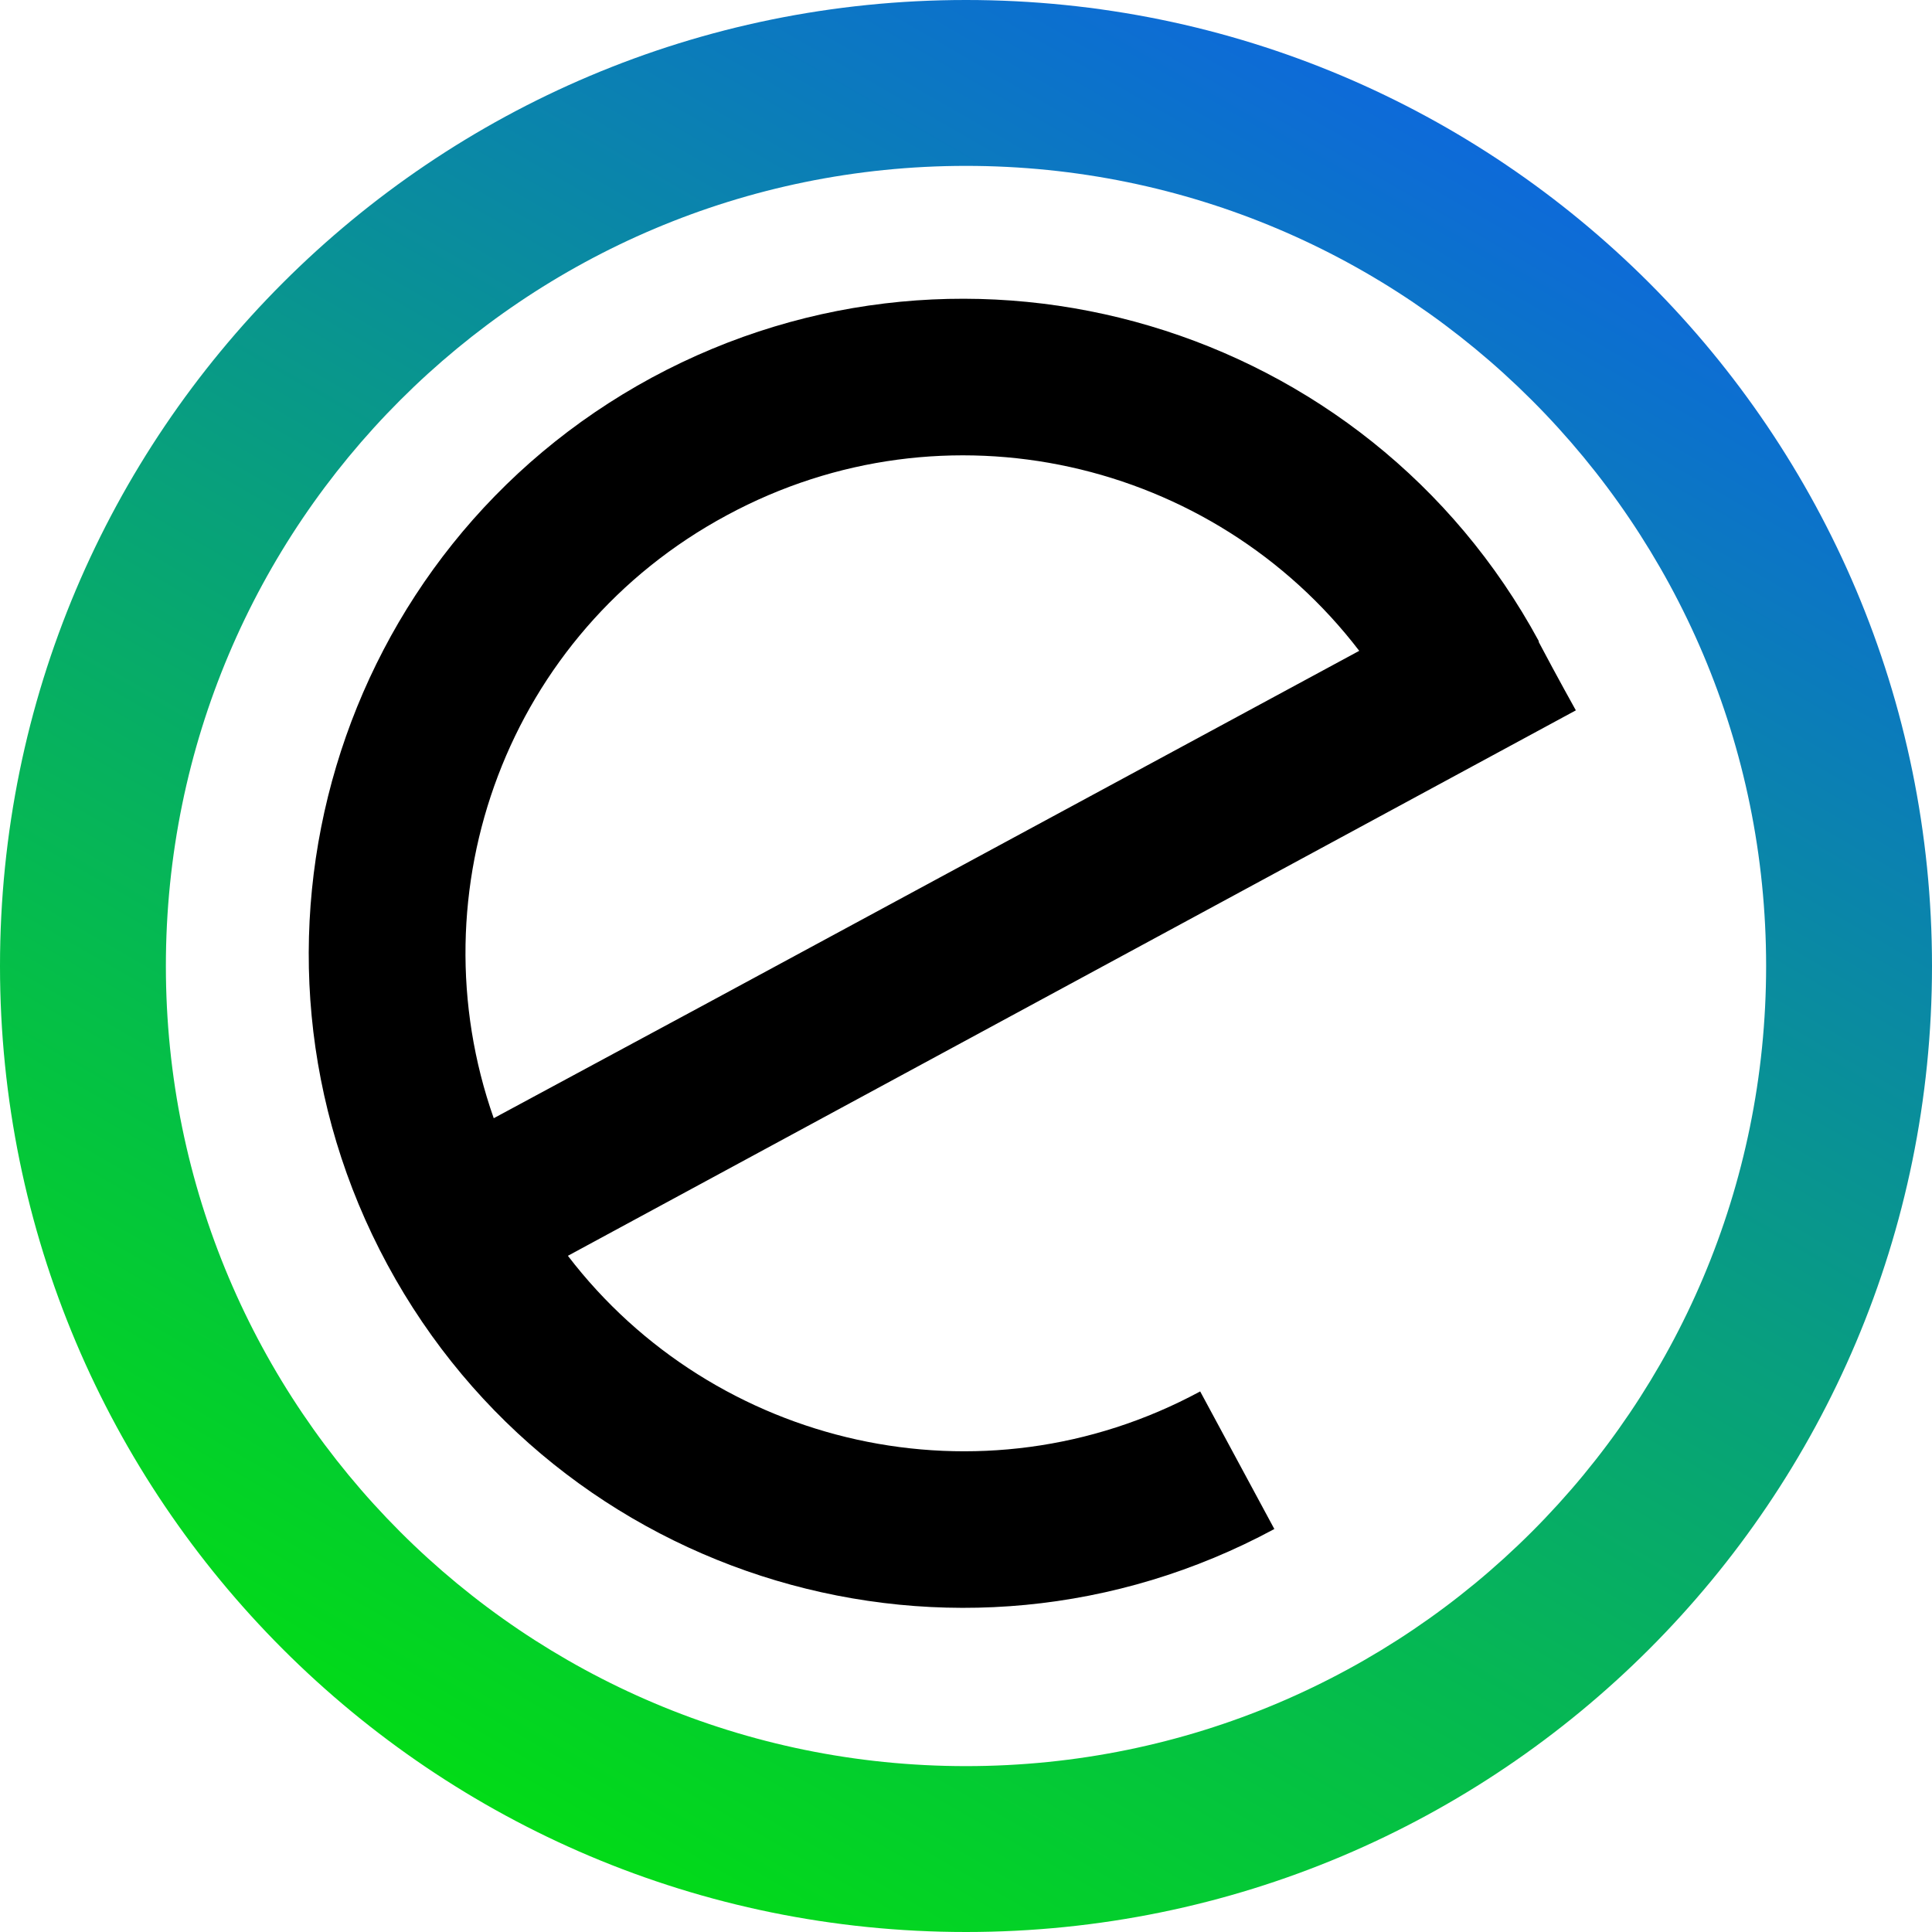
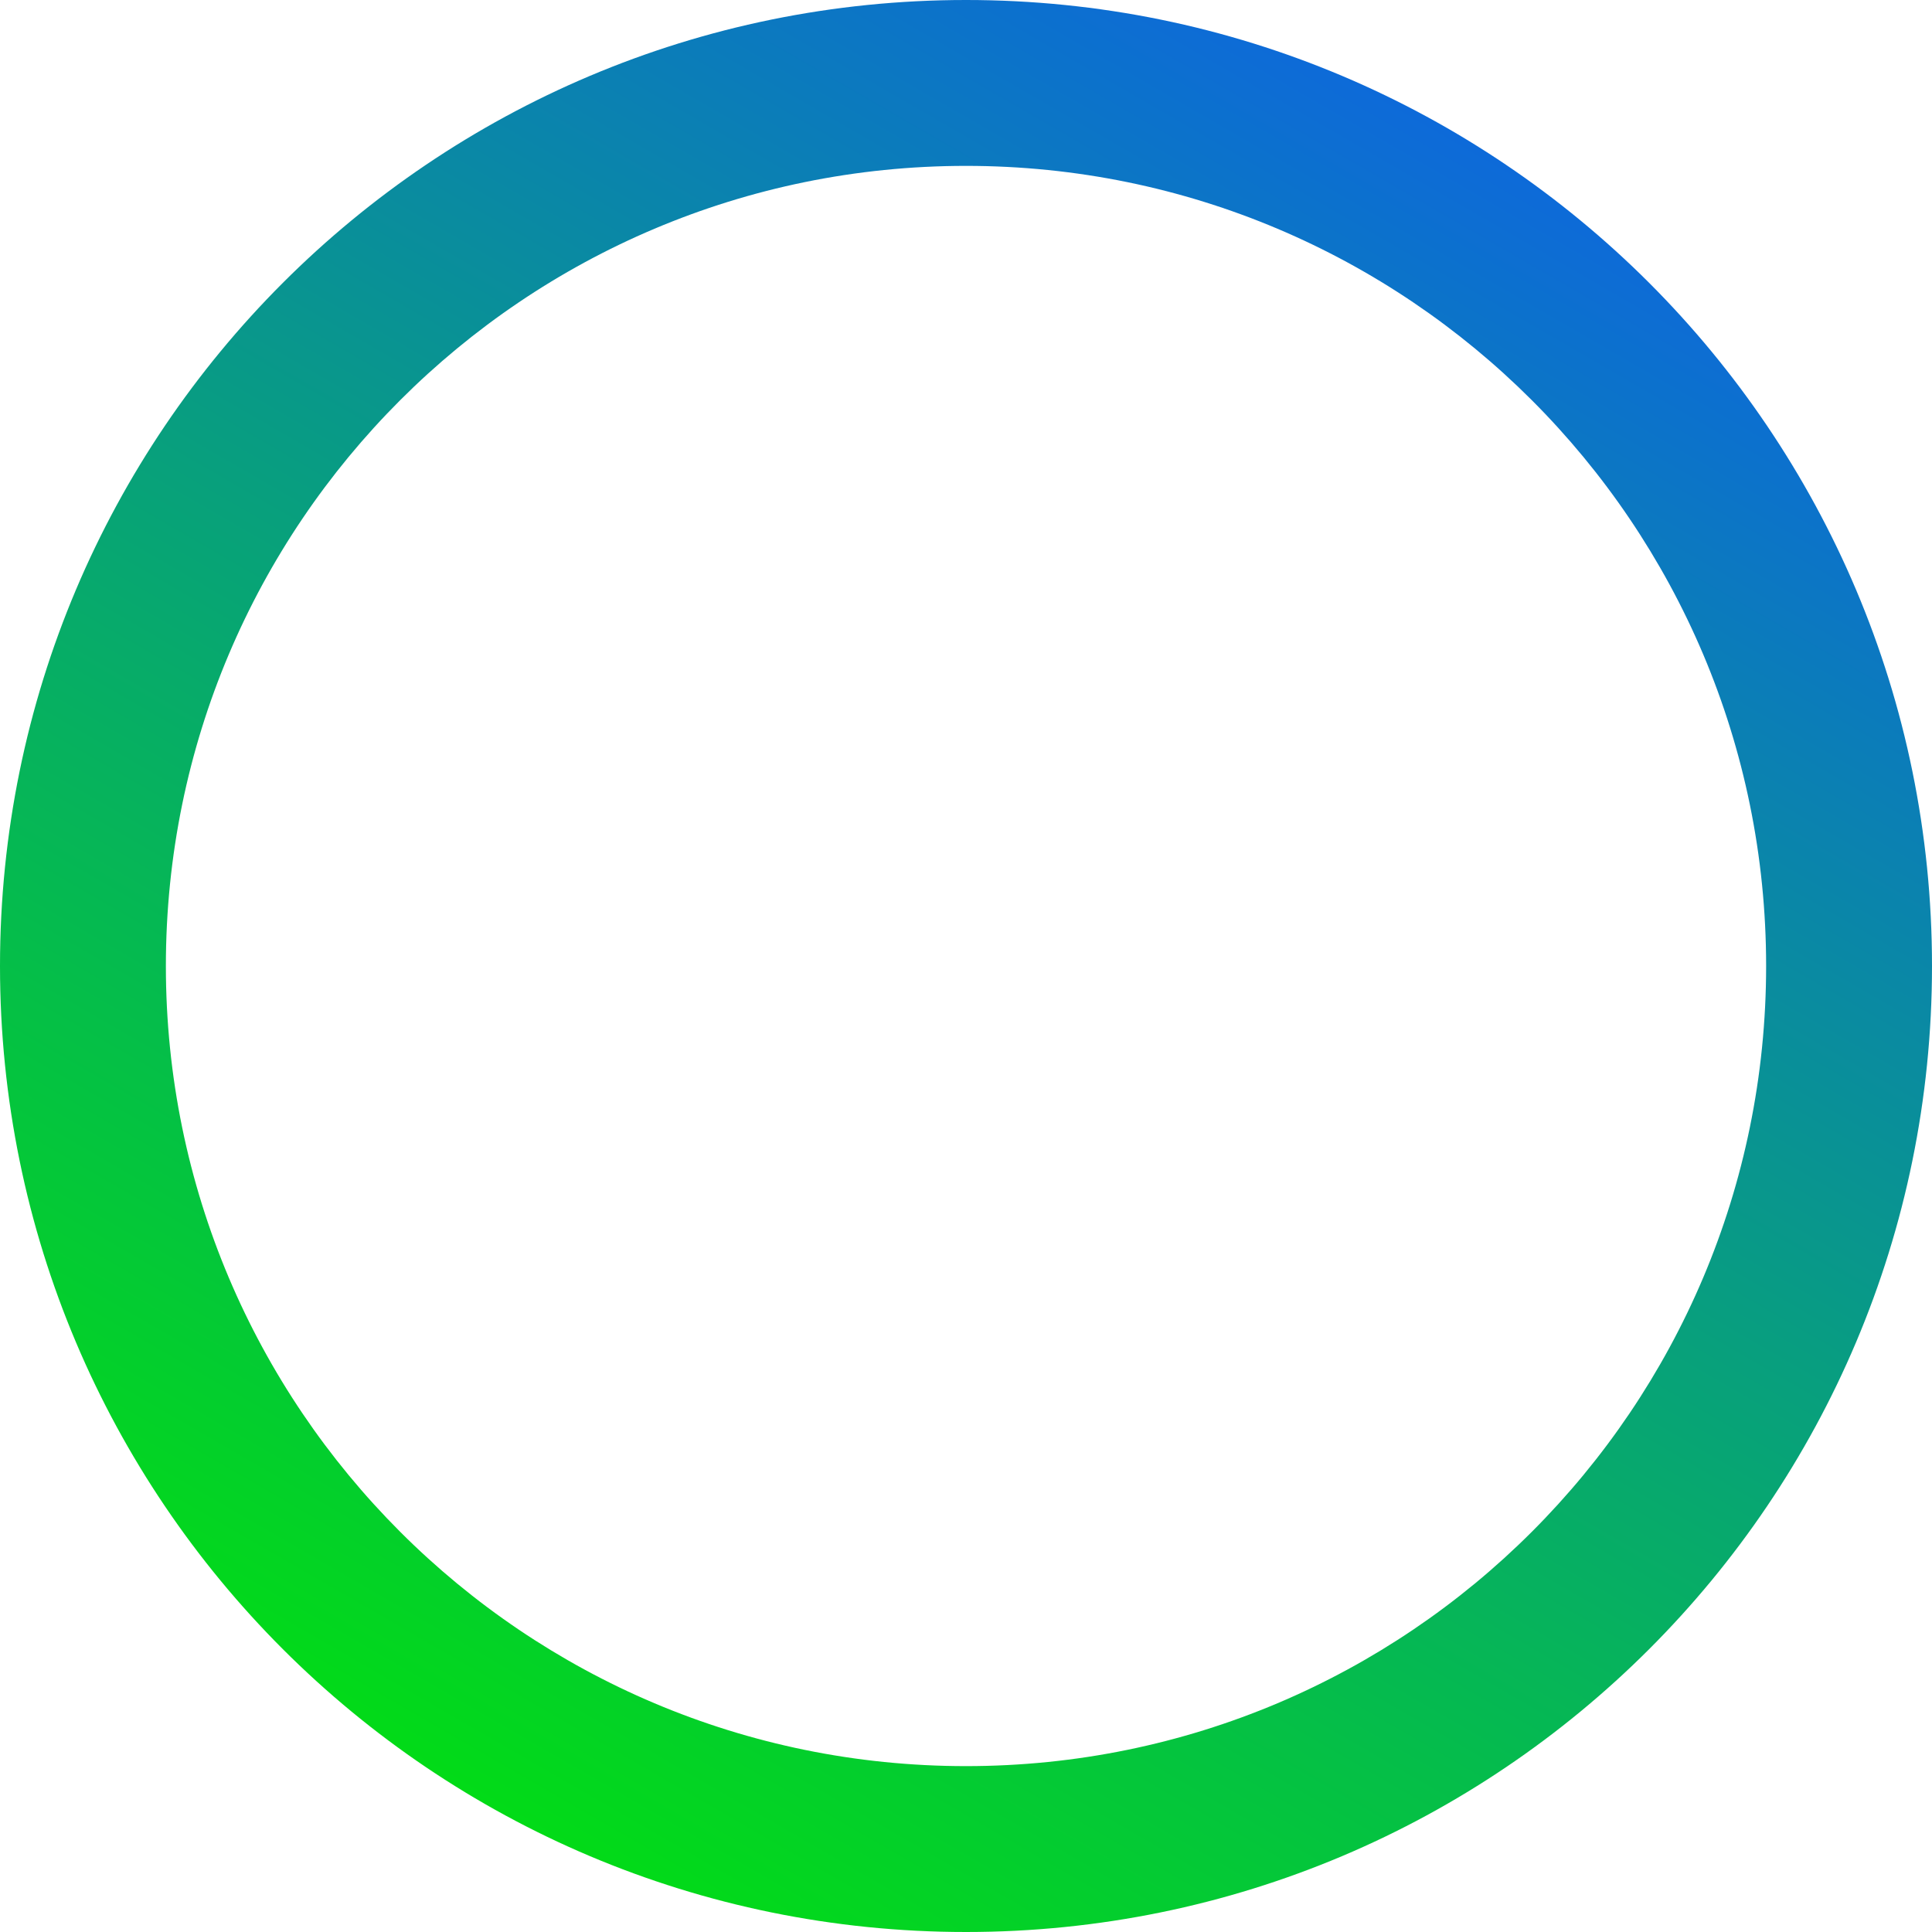
<svg xmlns="http://www.w3.org/2000/svg" version="1.1" id="Слой_1" x="0px" y="0px" viewBox="0 0 198 198" style="enable-background:new 0 0 198 198;" xml:space="preserve">
  <style type="text/css">
	.st0{fill:url(#SVGID_1_);}
</style>
  <g>
    <linearGradient id="SVGID_1_" gradientUnits="userSpaceOnUse" x1="49.492" y1="184.751" x2="148.508" y2="13.249">
      <stop offset="0" style="stop-color:#02DB17" />
      <stop offset="1" style="stop-color:#0D6AD9" />
    </linearGradient>
    <path class="st0" d="M99,198c-54.7,0-99-44.3-99-99S44.3,0,99,0s99,44.3,99,99S153.7,198,99,198z M99,17c-45.3,0-82,36.7-82,82   s36.7,82,82,82s82-36.7,82-82S144.3,17,99,17z" />
-     <path d="M161.5,72.8L58.2,128.7c15,19.6,42.4,26,64.8,13.9l7.6,14.1c-32.6,17.6-73.3,5.5-90.9-27.1C22.1,97,34.3,56.3,66.8,38.7   c32.6-17.6,73.3-5.5,90.9,27h0c0,0,0,0,0,0.1C159.6,69.4,161.5,72.8,161.5,72.8z M74.5,52.8C52,64.9,42.4,91.3,50.6,114.6   l21.9-11.8l66.8-36.1C124.3,47.1,96.9,40.7,74.5,52.8z" />
  </g>
</svg>